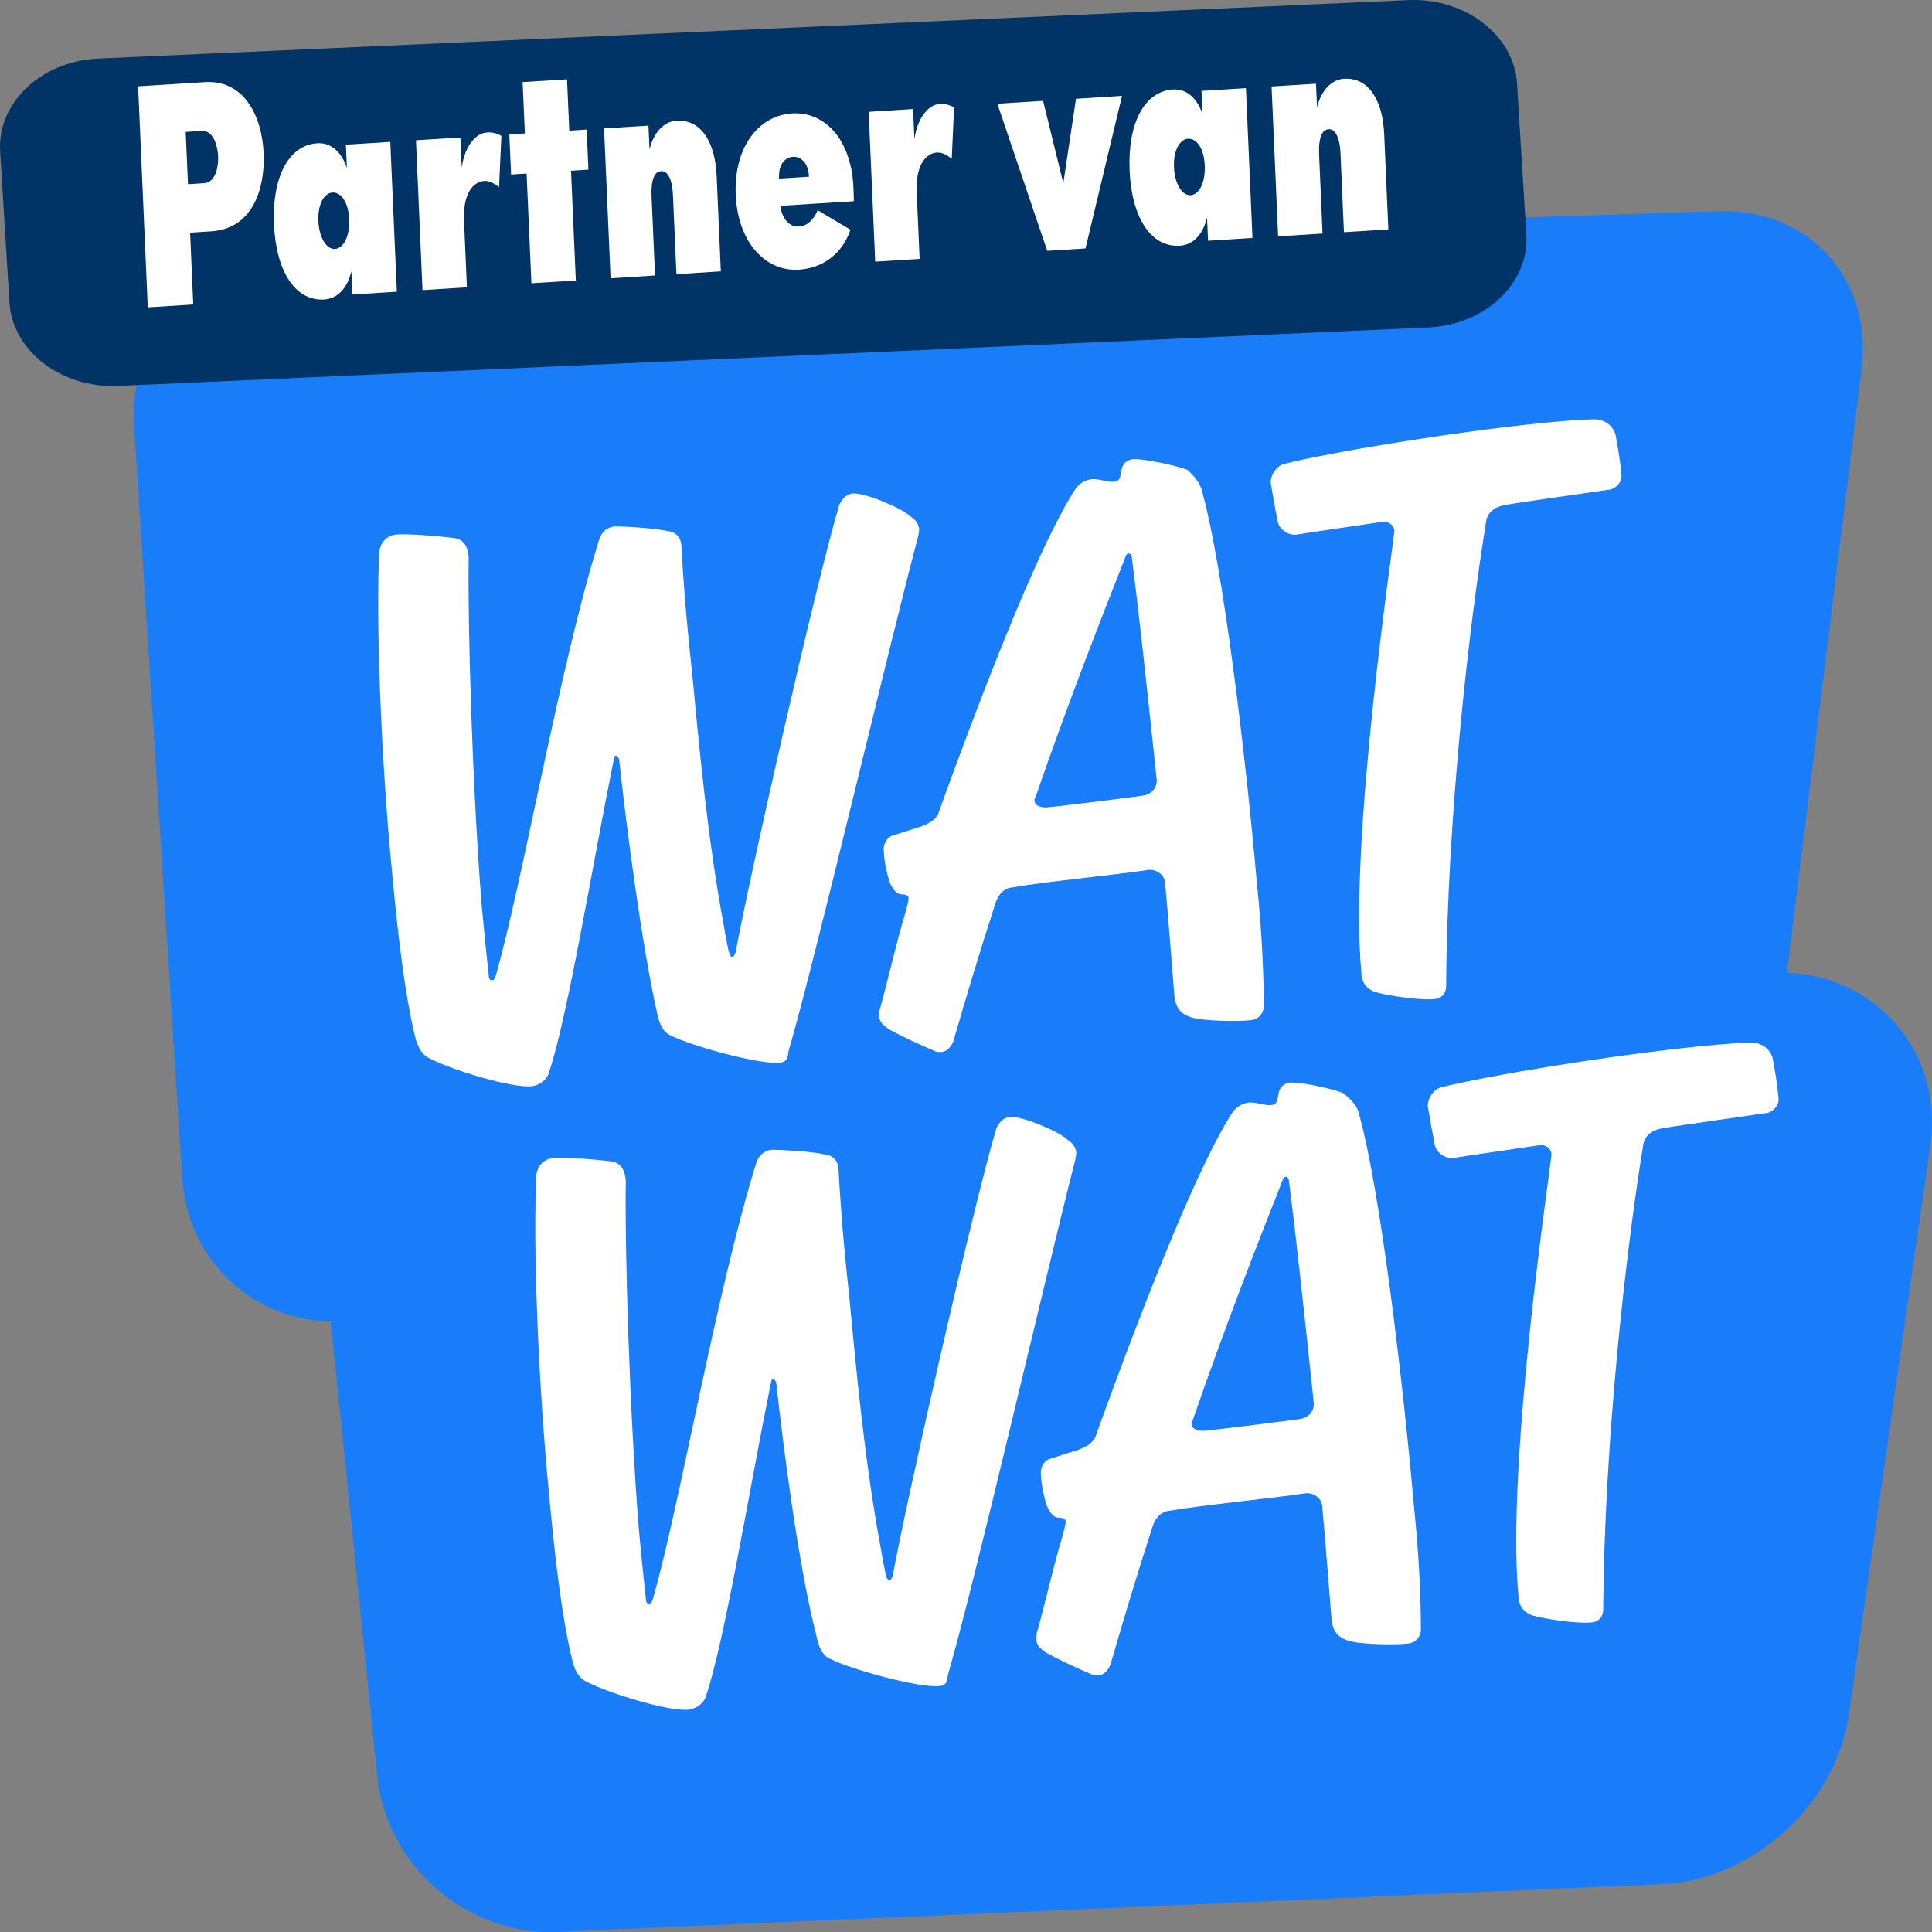
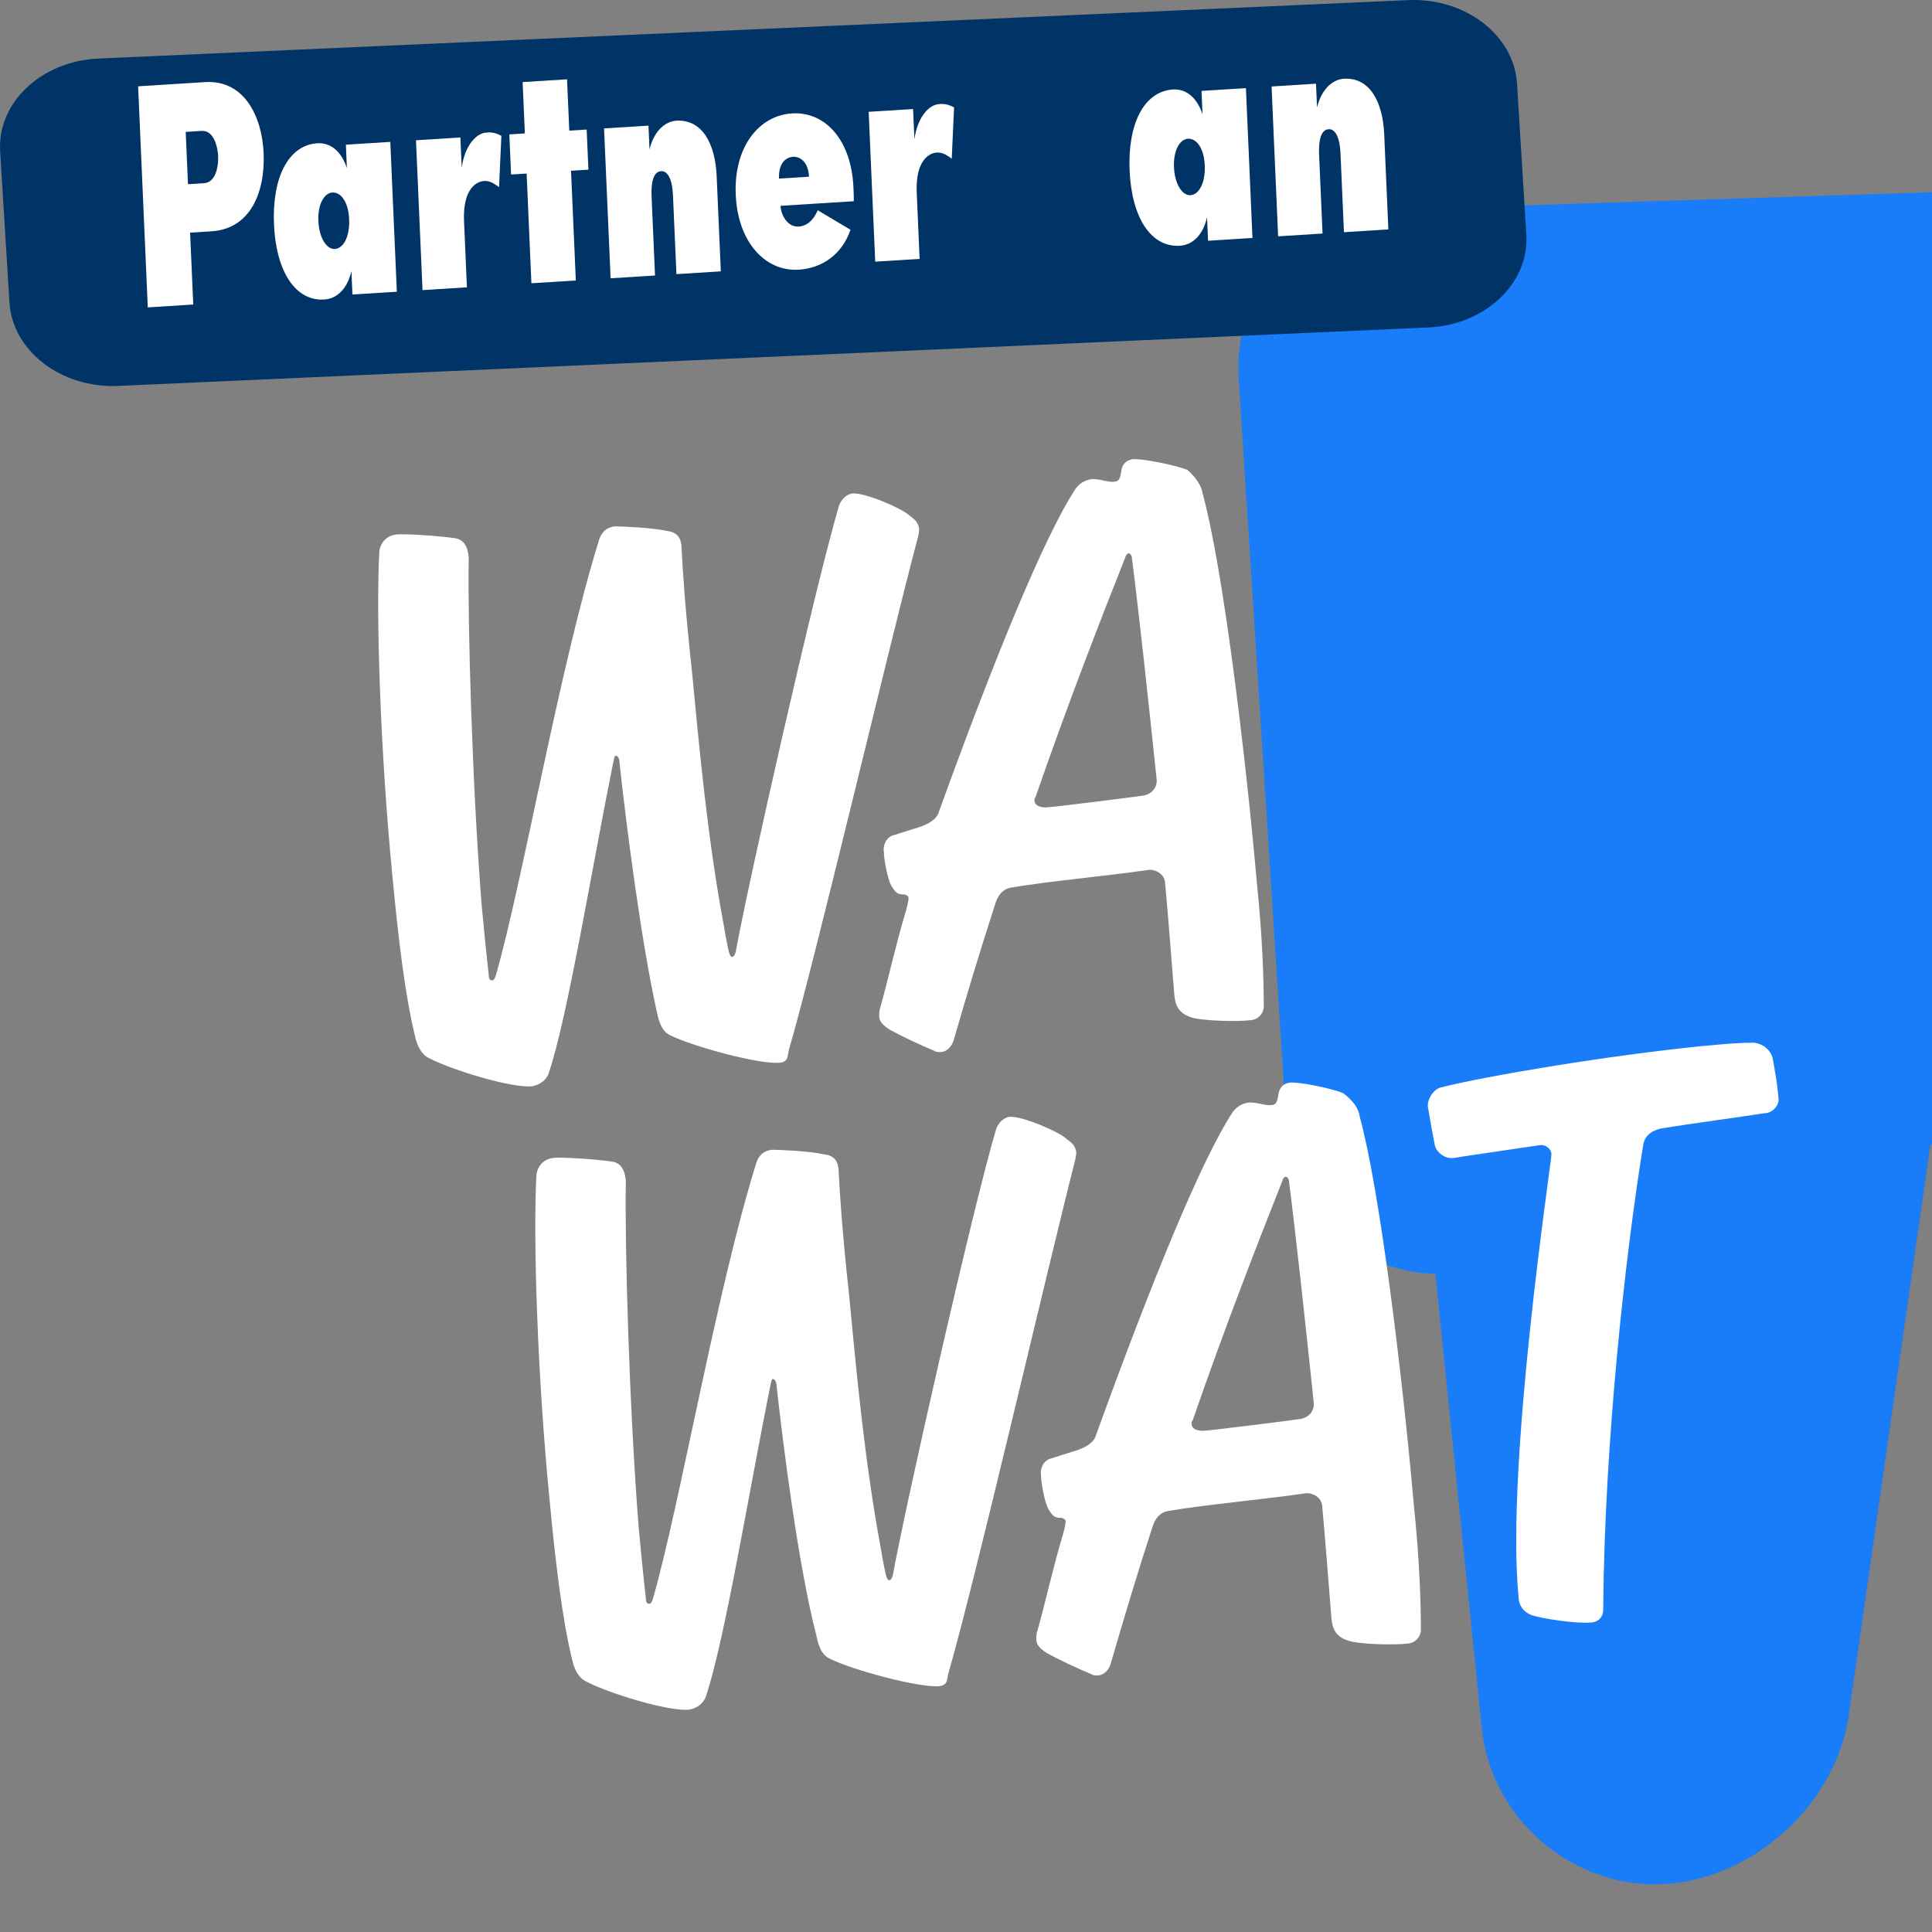
<svg xmlns="http://www.w3.org/2000/svg" id="Laag_2" data-name="Laag 2" viewBox="0 0 1080 1080">
  <rect x="0" y="0" width="1080" height="1080" fill="#808080" stroke="none" />
  <defs>
    <style>
      .cls-1 {
        fill: #197cf8;
      }

      .cls-1, .cls-2, .cls-3 {
        stroke-width: 0px;
      }

      .cls-2 {
        fill: #036;
      }

      .cls-3 {
        fill: #fff;
      }
    </style>
  </defs>
  <g id="partner_van" data-name="partner van">
    <g>
      <g>
        <g id="schild">
-           <path class="cls-1" d="M1079.07,640.04l-45.58,318.66c-7.15,50.04-53.9,92.38-104.4,94.56l-617.46,26.66c-50.51,2.18-95.61-36.82-100.75-87.11l-25.96-254.08c-44.16-.9-80.14-34.51-83.06-80.34l-26.89-420.26c-3.23-50.45,35.12-92.67,85.65-94.3l799.85-25.77c50.53-1.63,86.45,37.73,80.24,87.9l-41.8,337.73,1.75.11c50.46,3.11,85.56,46.2,78.4,96.25Z" />
+           <path class="cls-1" d="M1079.07,640.04l-45.58,318.66c-7.15,50.04-53.9,92.38-104.4,94.56c-50.51,2.18-95.61-36.82-100.75-87.11l-25.96-254.08c-44.16-.9-80.14-34.51-83.06-80.34l-26.89-420.26c-3.23-50.45,35.12-92.67,85.65-94.3l799.85-25.77c50.53-1.63,86.45,37.73,80.24,87.9l-41.8,337.73,1.75.11c50.46,3.11,85.56,46.2,78.4,96.25Z" />
        </g>
        <g>
          <g id="WAT">
            <path id="W" class="cls-3" d="M601.65,644.01c0,1.97-.65,4.6-.65,4.6-16.44,64.44-55.89,235.38-71.01,287.33-.66,3.94-.66,5.91-4.61,6.57-11.18,1.32-49.32-9.2-61.14-15.11-4.61-1.98-6.58-6.58-7.89-13.15-9.87-38.13-18.41-104.55-22.36-140.7,0-.66-.65-2.63-1.97-2.63-.65,0-.65.65-1.32,3.29-11.84,58.52-25.64,143.33-36.16,174.24-1.32,3.94-5.26,6.58-9.2,7.23-11.18,1.32-45.36-9.2-57.86-15.78-3.94-1.97-6.57-6.58-7.88-13.15-5.26-21.69-9.2-53.91-12.49-89.42-6.58-67.06-9.21-144.64-7.24-180.8.66-4.61,3.95-8.55,9.21-9.2,3.94-.66,23.66.65,32.87,1.97,4.6.65,7.23,3.94,7.88,10.52-.65,37.47,1.98,128.21,7.24,194.61l1.97,20.38c.65,6.58,1.31,12.49,1.97,18.41,0,2.62.65,3.29,1.97,3.29.65,0,1.32-.66,1.97-2.63,15.12-52.59,35.51-172.26,57.86-243.93,1.31-3.94,3.94-6.58,8.55-7.23,3.28,0,21.04.65,29.59,2.62,5.91.66,7.88,4.61,7.88,9.87.66,12.49,1.97,33.54,5.92,69.69,3.94,41.42,8.55,92.06,17.75,141.36.65,4.61,2.62,13.81,2.62,13.81.66,2.63,1.32,3.29,1.98,3.29s1.31-.65,1.97-2.62c6.58-36.83,44.71-205.79,57.85-249.85,1.32-3.29,3.94-5.91,7.23-6.58,7.24-.65,28.28,8.55,32.22,12.49,2.63,1.98,4.61,3.29,5.26,7.24Z" />
            <path id="A" class="cls-3" d="M790.35,841.25c-6.58-74.3-19.07-176.21-30.24-216.98-.66-4.6-3.29-8.55-9.21-13.14-5.91-2.63-24.98-6.58-30.24-5.92-3.29.66-5.26,2.63-5.92,5.92-.65,4.6-1.31,6.57-3.94,6.57-3.29.66-9.2-1.97-13.14-1.31-3.95.65-6.58,2.62-8.55,5.26-17.76,26.95-46.03,96.65-76.28,180.15-1.31,5.91-9.2,8.55-13.81,9.87l-12.49,3.94c-3.29,1.32-5.26,5.26-4.6,9.2,0,3.95,1.97,14.47,3.94,18.41,2.62,4.61,3.94,5.26,7.23,5.26.65,0,2.63.65,2.63,1.97s-.66,3.94-1.32,6.58c-5.92,19.72-9.87,38.13-14.47,54.57-.65,1.32-.65,3.95-.65,4.61,0,3.29,1.97,5.26,5.92,7.89,5.91,3.29,17.09,8.55,24.98,11.84.65.65,2.62.65,3.29.65,3.29,0,5.91-2.63,7.23-5.92,7.23-24.98,15.12-51.28,23.67-77.57,1.32-3.95,3.94-7.89,9.2-8.55,19.07-3.29,54.58-6.58,76.93-9.87,3.94,0,7.88,2.62,8.55,6.58,1.97,21.04,3.28,40.1,5.26,63.78.65,6.57,3.28,9.86,8.54,11.83,6.58,2.63,28.93,2.63,32.88,1.98,4.6,0,7.88-2.63,8.54-7.24,0-15.11-.65-38.79-3.94-70.34ZM726.57,793.26c-3.94.65-51.28,6.58-53.91,6.58-3.94,0-6.58-1.32-6.58-3.94,0-.66,0-1.32.66-1.98,18.4-53.25,37.47-101.91,49.97-133.47,0,0,.65-2.62,1.97-2.62,1.97,0,1.97,3.29,1.97,3.29,3.94,30.89,8.55,73.63,13.81,123.6,0,4.61-3.29,7.89-7.89,8.55Z" />
            <path id="T" class="cls-3" d="M986.28,622.31c-12.49,1.97-42.08,5.92-57.85,8.55-5.91,1.32-9.2,4.61-9.87,9.2-9.86,60.49-21.69,166.35-22.36,259.72,0,4.6-3.29,7.23-7.23,7.23-7.88.65-25.64-1.97-32.21-3.95-5.92-1.97-7.89-6.57-7.89-10.52-7.23-74.3,18.41-243.26,18.41-247.22,0-2.62-2.63-5.26-5.92-5.26-3.94.66-45.36,6.58-48.65,7.24-4.61.65-9.2-2.63-10.52-6.58-1.32-6.58-2.62-13.81-3.94-21.7-.66-3.94,2.62-9.86,7.23-11.17,26.3-6.58,93.36-17.76,145.31-23.02,14.46-1.31,21.04-1.97,29.59-1.97,5.26.66,9.2,3.95,10.52,8.55,1.32,7.23,2.63,14.47,3.29,22.36.65,3.94-3.29,8.55-7.89,8.55Z" />
          </g>
          <g id="WAT-2" data-name="WAT">
-             <path id="T-2" data-name="T" class="cls-3" d="M898.46,273.84c-12.49,1.97-42.08,5.91-57.85,8.55-5.92,1.31-9.2,4.6-9.87,9.2-9.87,60.49-21.69,166.34-22.36,259.71,0,4.61-3.29,7.23-7.23,7.23-7.89.66-25.64-1.97-32.22-3.94-5.91-1.97-7.88-6.58-7.88-10.52-7.23-74.3,18.4-243.27,18.4-247.22,0-2.63-2.62-5.26-5.91-5.26-3.94.65-45.36,6.58-48.65,7.23-4.61.65-9.2-2.63-10.52-6.58-1.32-6.58-2.63-13.81-3.94-21.69-.66-3.95,2.62-9.87,7.23-11.18,26.3-6.58,93.36-17.75,145.31-23.01,14.46-1.32,21.04-1.97,29.59-1.97,5.26.65,9.2,3.94,10.52,8.55,1.32,7.23,2.62,14.46,3.29,22.36.65,3.94-3.29,8.55-7.89,8.55Z" />
            <path id="A-2" data-name="A" class="cls-3" d="M702.53,492.78c-6.58-74.3-19.07-176.21-30.25-216.97-.65-3.95-3.28-8.55-8.54-13.15-6.58-2.62-25.64-6.58-30.9-5.91-3.29.65-5.26,2.62-5.92,5.91-.65,4.61-1.32,6.58-3.94,6.58-3.29.65-9.2-1.97-13.15-1.32-3.94.66-6.57,2.63-8.55,5.26-17.75,26.96-46.02,96.65-76.27,180.15-1.31,5.92-9.2,8.55-13.81,9.87l-12.49,3.94c-3.29,1.32-5.26,5.26-4.61,9.21,0,3.94,1.98,14.46,3.95,18.4,2.62,4.61,3.94,5.26,7.23,5.26.65,0,2.62.66,2.62,1.98s-.65,3.94-1.31,6.57c-5.92,19.73-9.87,38.13-14.47,54.58-.65,1.32-.65,3.94-.65,4.61,0,3.28,1.97,5.26,5.91,7.88,5.92,3.29,17.1,8.55,24.99,11.84.65.65,2.62.65,3.29.65,3.29,0,5.91-2.62,7.23-5.91,7.23-24.99,15.12-51.29,23.67-77.59,1.31-3.94,3.94-7.89,9.2-8.55,19.07-3.29,54.57-6.58,76.92-9.87,3.95,0,7.89,2.63,8.55,6.58,1.97,21.04,3.29,40.1,5.26,63.78.66,6.58,3.29,9.87,8.55,11.84,6.58,2.62,28.93,2.62,32.87,1.97,4.61,0,7.89-2.62,8.55-7.23,0-15.12-.65-38.8-3.94-70.35ZM638.75,444.78c-3.94.66-51.29,6.58-53.91,6.58-3.94,0-6.58-1.32-6.58-3.94,0-.65,0-1.32.65-1.97,18.41-53.26,37.48-101.91,49.97-133.47,0,0,.66-2.63,1.98-2.63,1.97,0,1.97,3.29,1.97,3.29,3.94,30.9,8.55,73.64,13.81,123.6,0,4.61-3.29,7.89-7.89,8.55Z" />
            <path id="W-2" data-name="W" class="cls-3" d="M513.83,295.53c0,1.97-.66,4.61-.66,4.61-17.09,64.43-57.2,235.38-72.32,287.32-.66,3.94-.66,5.91-4.61,6.58-11.18,1.32-49.32-9.21-61.14-15.12-4.61-1.97-6.58-6.58-7.89-13.15-8.55-38.13-17.1-103.88-21.04-140.7,0-.65-.66-2.62-1.97-2.62-.66,0-.66.65-1.32,3.28-11.84,58.52-25.64,143.33-36.16,174.24-1.32,3.94-5.26,6.58-9.2,7.23-11.18,1.32-45.37-9.2-57.86-15.78-3.94-1.97-6.58-6.58-7.88-13.14-5.26-21.7-9.21-53.92-12.5-89.42-6.57-67.07-9.2-144.65-7.23-180.81.66-4.6,3.95-8.55,9.21-9.2,3.94-.65,23.66.65,32.87,1.97,4.6.66,7.23,3.94,7.88,10.52-.65,37.48,1.97,128.21,7.23,194.62l1.98,20.38c.65,6.57,1.31,12.49,1.97,18.4,0,2.63.65,3.29,1.97,3.29.65,0,1.32-.65,1.97-2.62,15.12-52.61,35.5-172.27,57.85-243.93,1.32-3.95,3.95-6.58,8.55-7.24,3.29,0,21.05.66,29.59,2.63,5.92.65,7.89,4.61,7.89,9.87.65,12.49,1.97,33.53,5.91,69.69,3.95,41.42,8.55,92.05,17.76,141.36.65,4.6,2.62,13.81,2.62,13.81.66,2.62,1.32,3.29,1.97,3.29s1.32-.66,1.98-2.63c6.57-36.82,44.7-205.79,57.85-249.85,1.32-3.28,3.94-5.91,7.23-6.57,7.23-.66,28.28,8.55,32.22,12.49,2.62,1.97,4.6,3.29,5.26,7.23Z" />
          </g>
        </g>
      </g>
      <g>
        <path class="cls-2" d="M798.49,183.05L66.07,215.73c-31.77,1.42-59.12-19.56-60.79-46.61L.08,84.52c-1.66-27.05,22.97-50.35,54.73-51.77L787.23.07c31.77-1.42,59.12,19.56,60.79,46.61l5.21,84.6c1.66,27.05-22.97,50.35-54.73,51.77Z" />
        <g>
          <path class="cls-3" d="M77.2,48.25l37.39-2.35c21.98-1.38,31.88,19.22,32.78,39.66.94,21.52-7.15,42.36-29.13,43.74l-11.97.75,1.76,40.18-25.42,1.6-5.4-123.58ZM112.78,73.17l-8.97.56,1.28,29.24,8.97-.56c7.03-.44,8.09-10.58,7.89-15.06-.2-4.48-2.14-14.61-9.17-14.17Z" />
          <path class="cls-3" d="M177.42,80.08c7.63-.48,13.56,4.9,16.5,13.89l-.57-13.09,24.83-1.56,3.66,83.76-24.83,1.56-.57-13.09c-2.14,9.31-7.57,15.4-15.2,15.88-16.15,1.02-26.93-15.75-28.08-41.94-1.15-26.36,8.11-44.39,24.26-45.41ZM185.82,107.61c-4.64.29-8.26,6.63-7.85,15.96.41,9.33,4.59,15.9,9.23,15.61,4.64-.29,8.41-6.64,7.97-16.69-.45-10.22-5.01-15.15-9.35-14.88Z" />
          <path class="cls-3" d="M261.02,160.61l-24.83,1.56-3.66-83.76,24.83-1.56.74,16.86c1.83-13.06,8.61-19.25,13.54-19.56.75-.05,4.01-.79,8.63,1.79l-1.3,28.68c-4.34-3.32-6.45-3.55-8.55-3.42-3.44.22-11.84,3.62-11.02,22.45l1.61,36.95Z" />
          <path class="cls-3" d="M318.23,73.03l9.72-.61.98,22.42-9.72.61,2.68,61.34-24.83,1.56-2.68-61.34-8.68.55-.98-22.42,8.68-.55-1.25-28.7,24.83-1.56,1.25,28.7Z" />
          <path class="cls-3" d="M364.25,110.24l1.91,43.76-24.83,1.56-3.66-83.76,24.83-1.56.58,13.27c2.93-11.87,10.11-15.74,14.89-16.04,14.66-.92,21.87,13.01,22.65,30.95l2.33,53.27-24.83,1.56-1.92-43.94c-.49-11.12-3.9-13.79-6.59-13.62-2.84.18-5.88,2.71-5.36,14.55Z" />
          <path class="cls-3" d="M436.3,115.06c.19,4.3,3.37,12.02,10.25,11.59,4.19-.26,8.11-3.21,10.55-9.12l18.32,10.9c-4.65,13.78-15.86,21.5-28.87,22.32-18.69,1.18-34.11-15.3-35.27-41.85-1.16-26.54,12.76-44.33,31.45-45.5,18.55-1.17,33.19,14.82,34.35,41.36.08,1.79.26,5.92.19,7.72l-40.98,2.58ZM452.23,98.78c-.38-8.61-5.3-11.36-8.88-11.13-3.44.22-8.27,2.86-7.87,12.18l16.75-1.05Z" />
          <path class="cls-3" d="M514.08,144.71l-24.83,1.56-3.66-83.76,24.83-1.56.74,16.86c1.83-13.06,8.61-19.25,13.54-19.56.75-.05,4.01-.79,8.63,1.79l-1.3,28.68c-4.34-3.32-6.45-3.55-8.55-3.42-3.44.22-11.84,3.62-11.02,22.45l1.61,36.95Z" />
-           <path class="cls-3" d="M627.22,53.61l-20.42,85.27-21.39,1.34-27.89-82.24,25.57-1.61,11.31,46.05,7.08-47.21,25.72-1.62Z" />
          <path class="cls-3" d="M655.71,50.02c7.63-.48,13.56,4.9,16.51,13.89l-.57-13.09,24.83-1.56,3.66,83.76-24.83,1.56-.57-13.09c-2.14,9.31-7.57,15.4-15.2,15.88-16.15,1.02-26.93-15.75-28.08-41.94-1.15-26.36,8.11-44.39,24.26-45.41ZM664.11,77.54c-4.63.29-8.26,6.63-7.85,15.96.41,9.33,4.59,15.9,9.23,15.61,4.64-.29,8.41-6.64,7.97-16.69-.45-10.22-5.01-15.15-9.35-14.88Z" />
          <path class="cls-3" d="M737.4,86.79l1.91,43.76-24.83,1.56-3.66-83.76,24.83-1.56.58,13.27c2.93-11.87,10.11-15.74,14.89-16.04,14.66-.92,21.87,13.01,22.65,30.95l2.33,53.27-24.83,1.56-1.92-43.94c-.49-11.12-3.9-13.79-6.59-13.62-2.84.18-5.88,2.71-5.36,14.55Z" />
        </g>
      </g>
    </g>
  </g>
</svg>